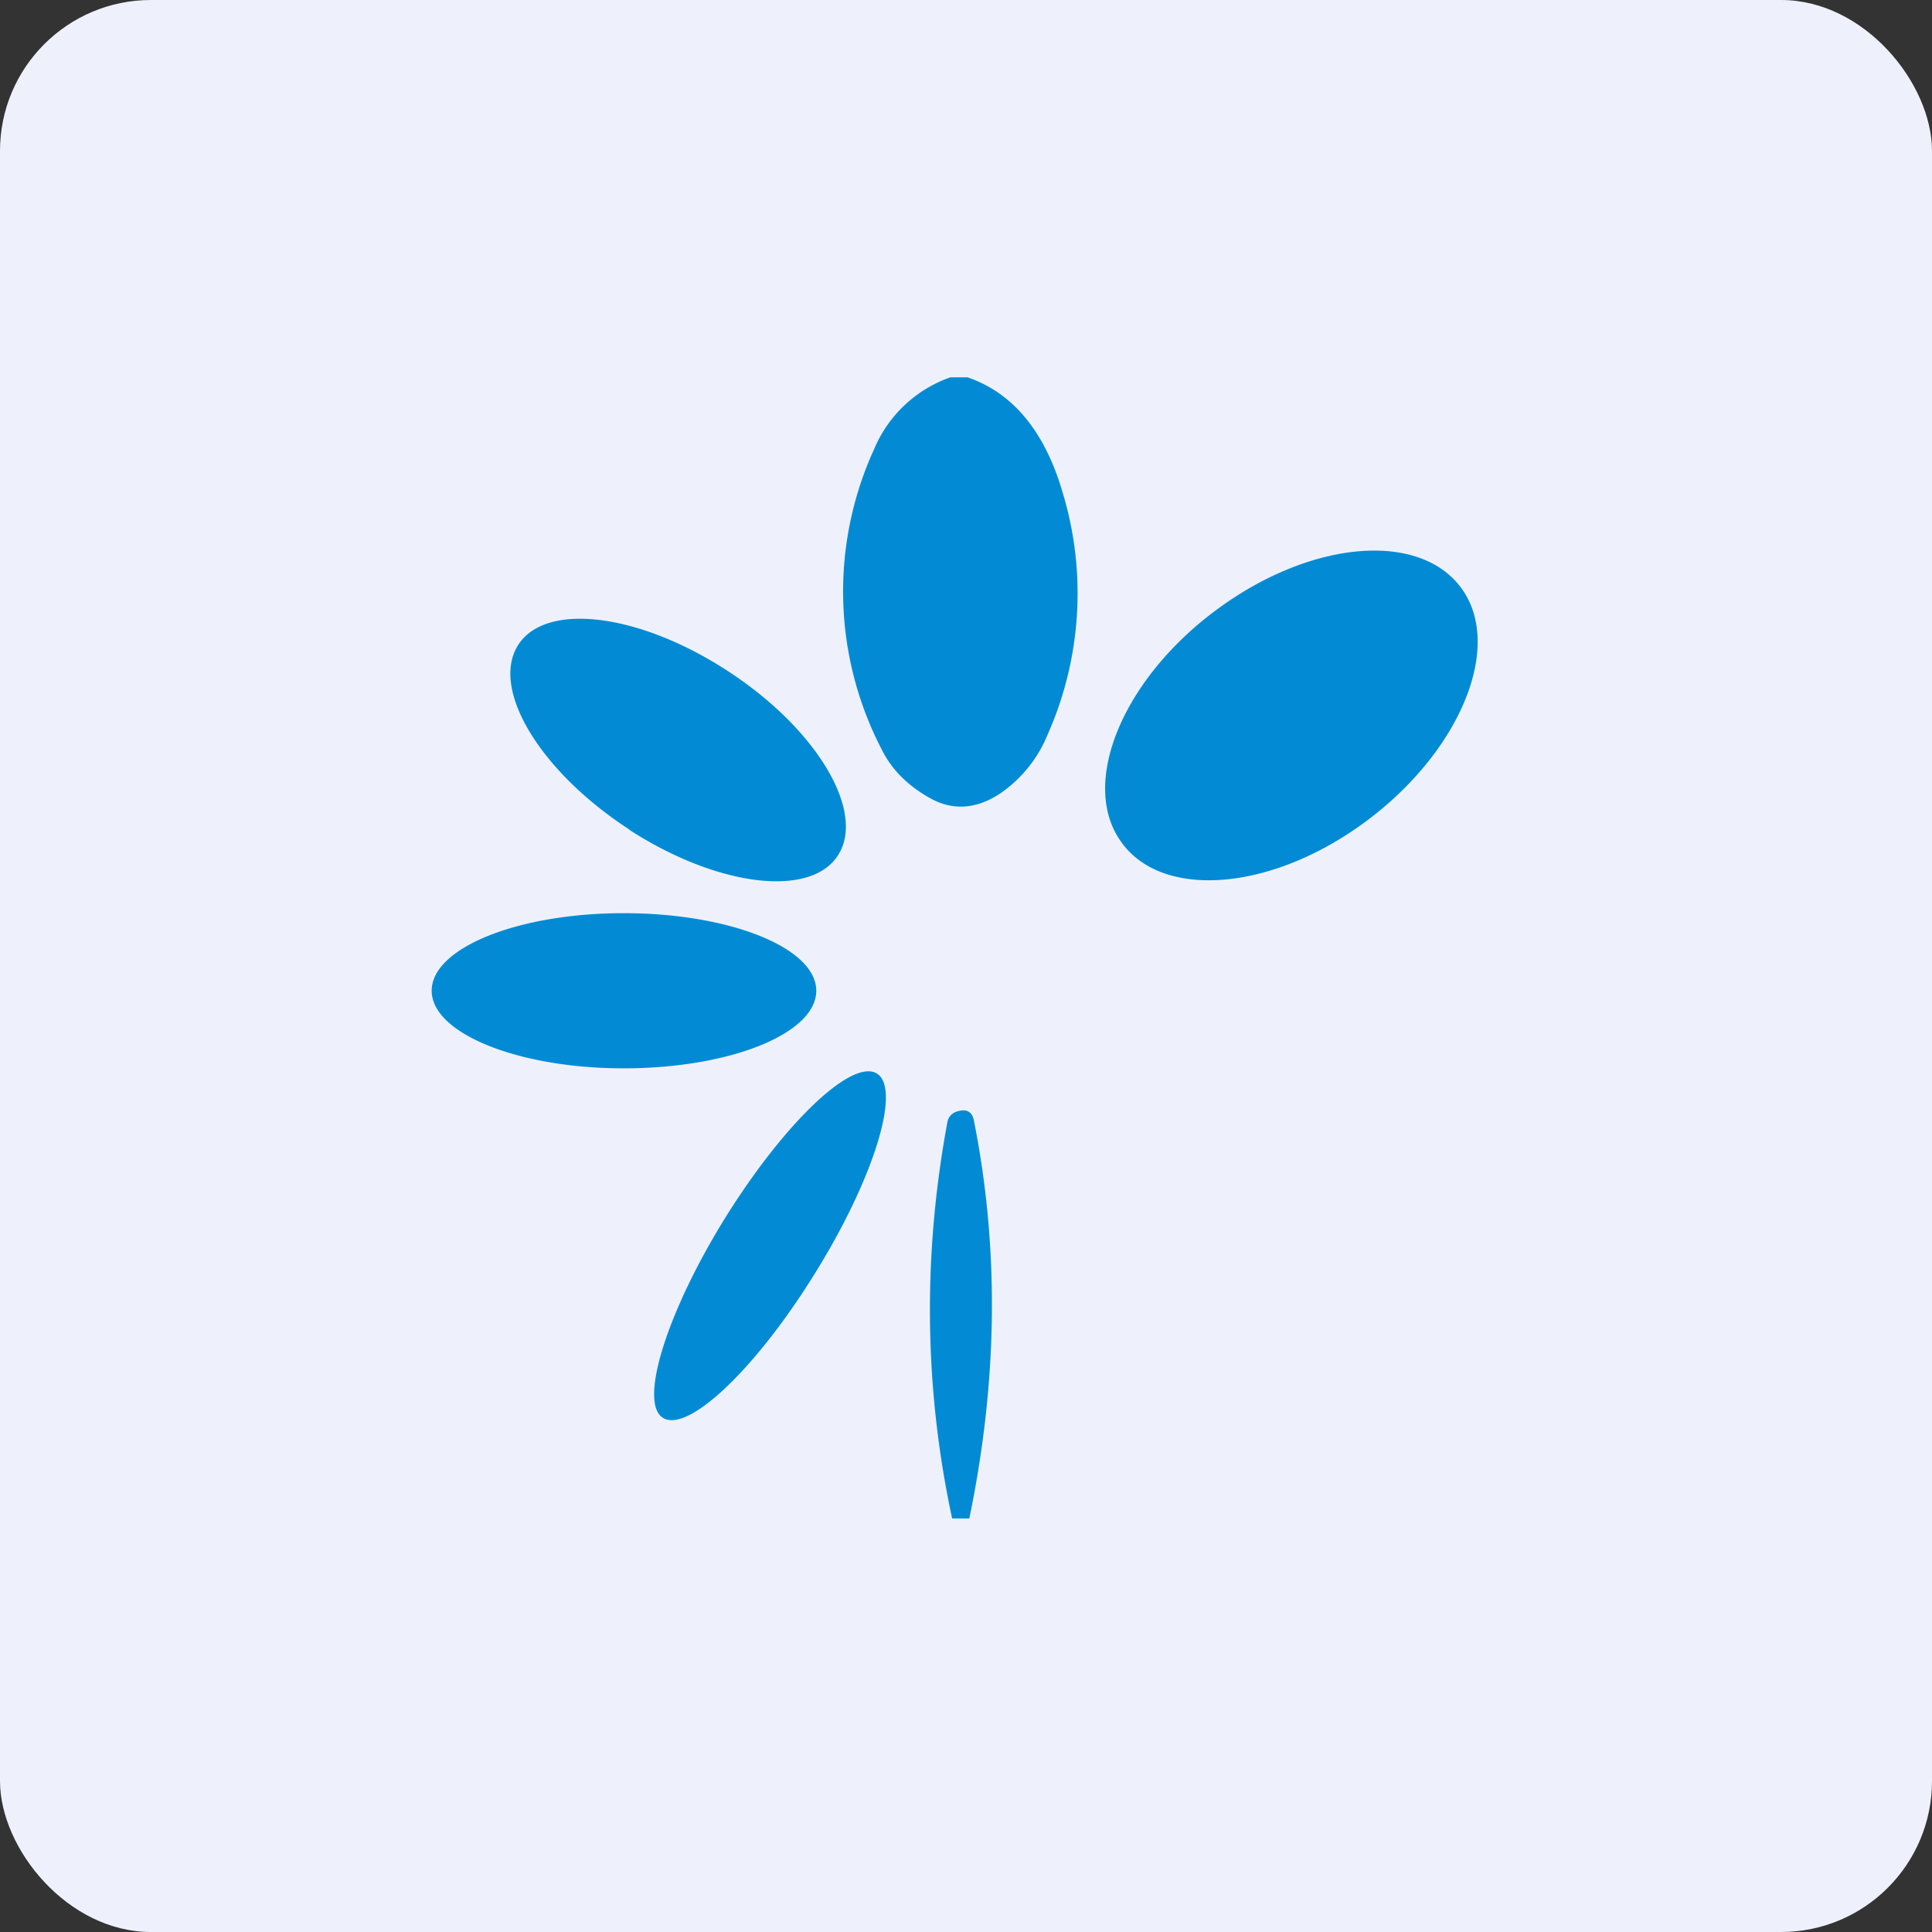
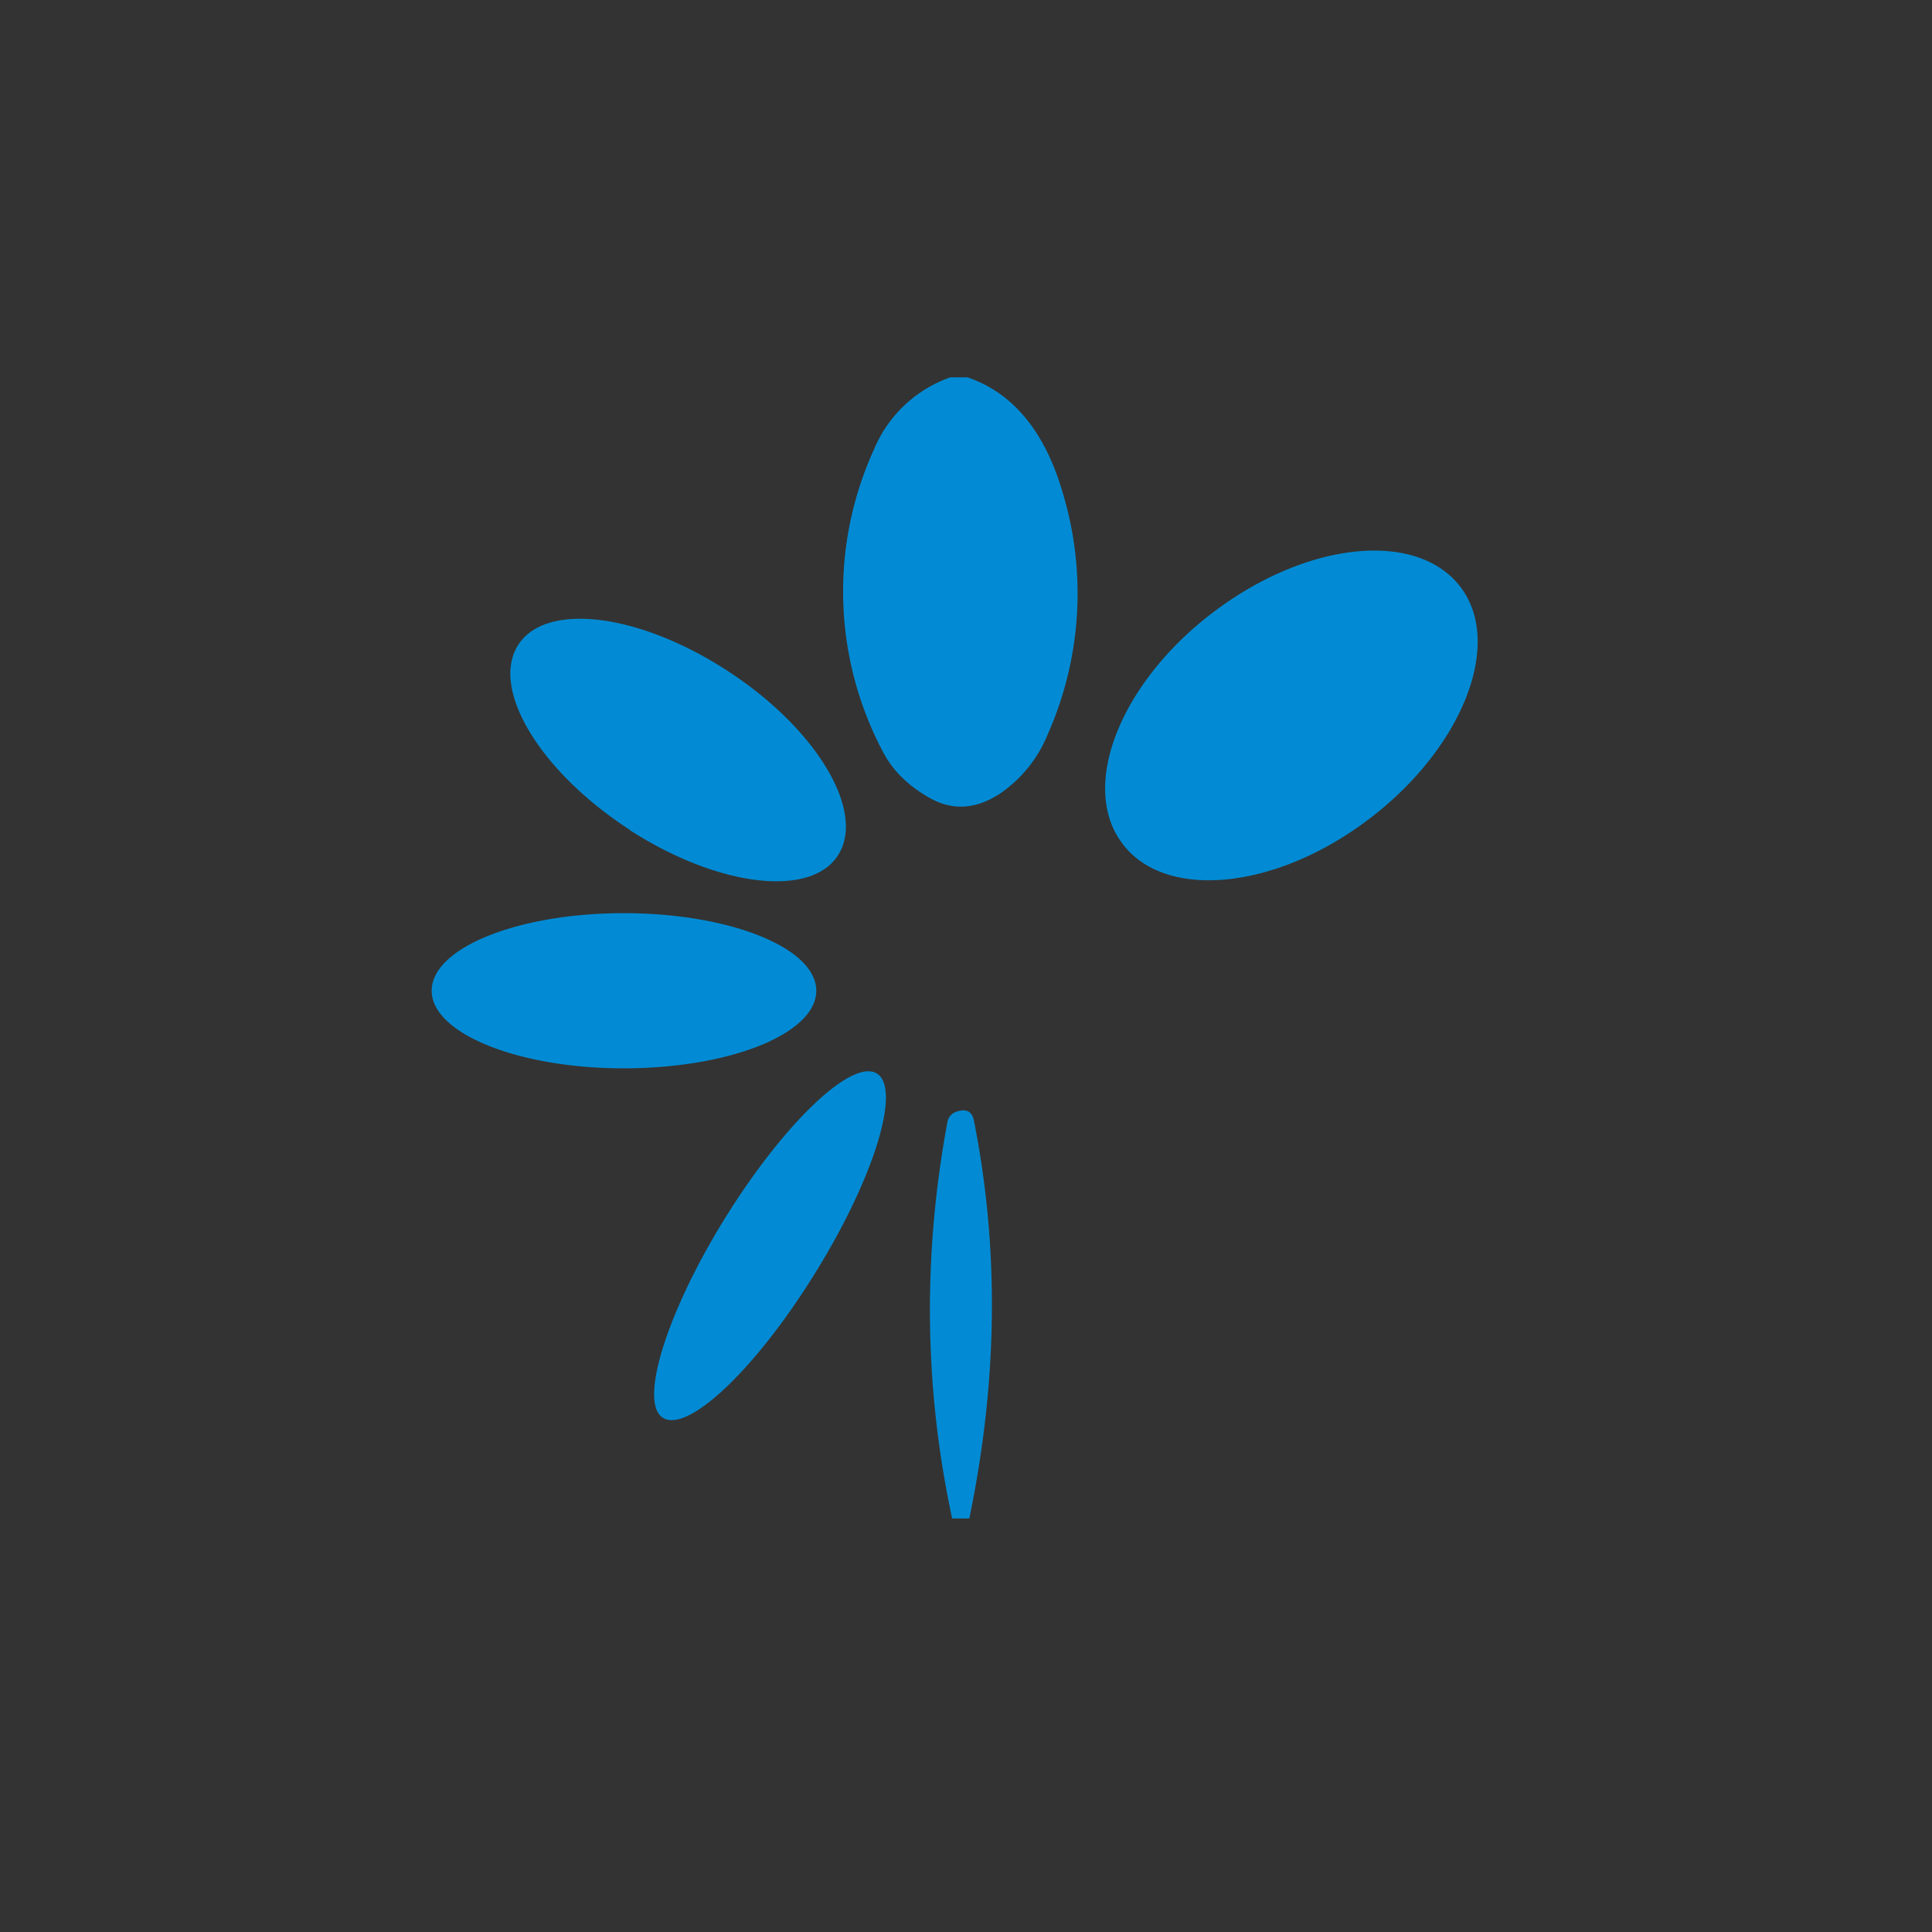
<svg xmlns="http://www.w3.org/2000/svg" width="64" height="64" viewBox="0 0 64 64">
  <rect x="0" y="0" width="64" height="64" fill="#333333" stroke="none" />
-   <rect x="0" y="0" width="64" height="64" rx="5" ry="5" fill="#eef1fb" />
-   <path fill="#eef1fb" d="M 2.75,2 L 61.55,2 L 61.55,60.80 L 2.75,60.80 L 2.75,2" />
  <path d="M 35.20,16.31 C 34.61,14.29 33.55,13.01 32.05,12.50 L 31.48,12.50 A 4.27,4.27 0 0,0 28.96,14.87 A 11.34,11.34 0 0,0 29.22,24.85 C 29.54,25.49 30.06,26.02 30.81,26.44 C 31.56,26.86 32.34,26.81 33.14,26.28 A 4.37,4.37 0 0,0 34.71,24.32 A 11.52,11.52 0 0,0 35.20,16.31 L 35.19,16.31 M 48.45,19.54 C 49.79,21.48 48.34,24.93 45.22,27.23 C 42.09,29.54 38.46,29.81 37.12,27.86 C 35.76,25.92 37.21,22.46 40.34,20.17 C 43.47,17.87 47.09,17.58 48.45,19.54 L 48.45,19.54 M 20.85,27.49 C 23.79,29.39 26.90,29.76 27.78,28.30 C 28.67,26.84 27.02,24.11 24.08,22.21 C 21.14,20.30 18.04,19.93 17.15,21.39 C 16.25,22.86 17.92,25.58 20.85,27.48 L 20.85,27.49 M 27.04,32.82 C 27.04,34.24 24.18,35.39 20.66,35.39 C 17.16,35.39 14.30,34.23 14.30,32.82 C 14.30,31.40 17.16,30.25 20.66,30.25 C 24.18,30.25 27.04,31.40 27.04,32.82 M 24.05,40.30 C 22.09,43.45 21.16,46.44 21.95,46.96 C 22.76,47.50 25,45.39 26.96,42.24 C 28.93,39.09 29.86,36.10 29.06,35.57 C 28.25,35.04 26.02,37.15 24.05,40.30 M 31.54,50.30 L 32.11,50.30 C 33.05,45.76 33.11,41.38 32.26,37.11 C 32.20,36.82 32.01,36.72 31.70,36.82 A 0.45,0.45 0 0,0 31.38,37.19 C 30.56,41.63 30.62,46.01 31.54,50.30 L 31.54,50.30" fill="#028bd4" />
</svg>